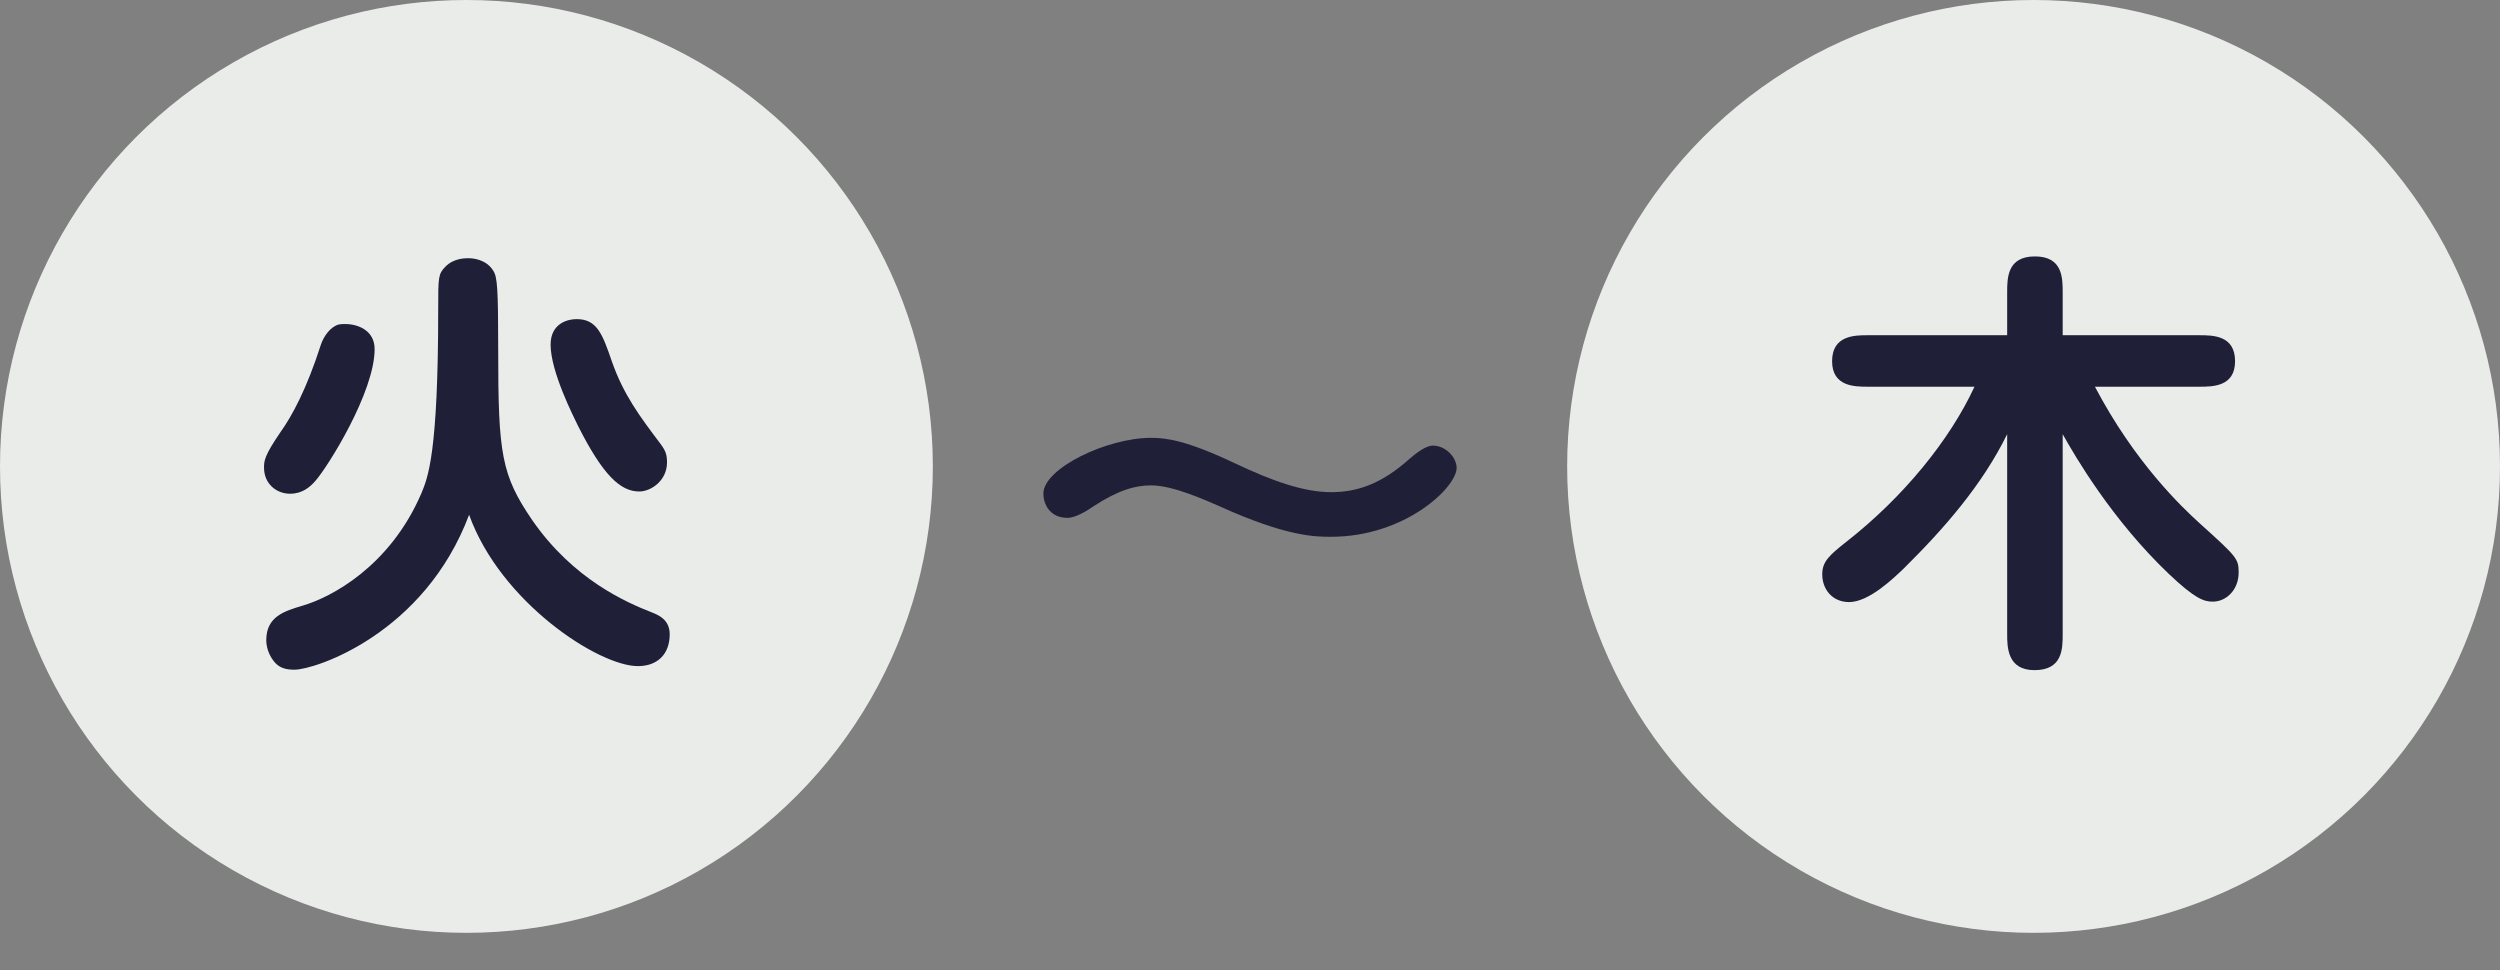
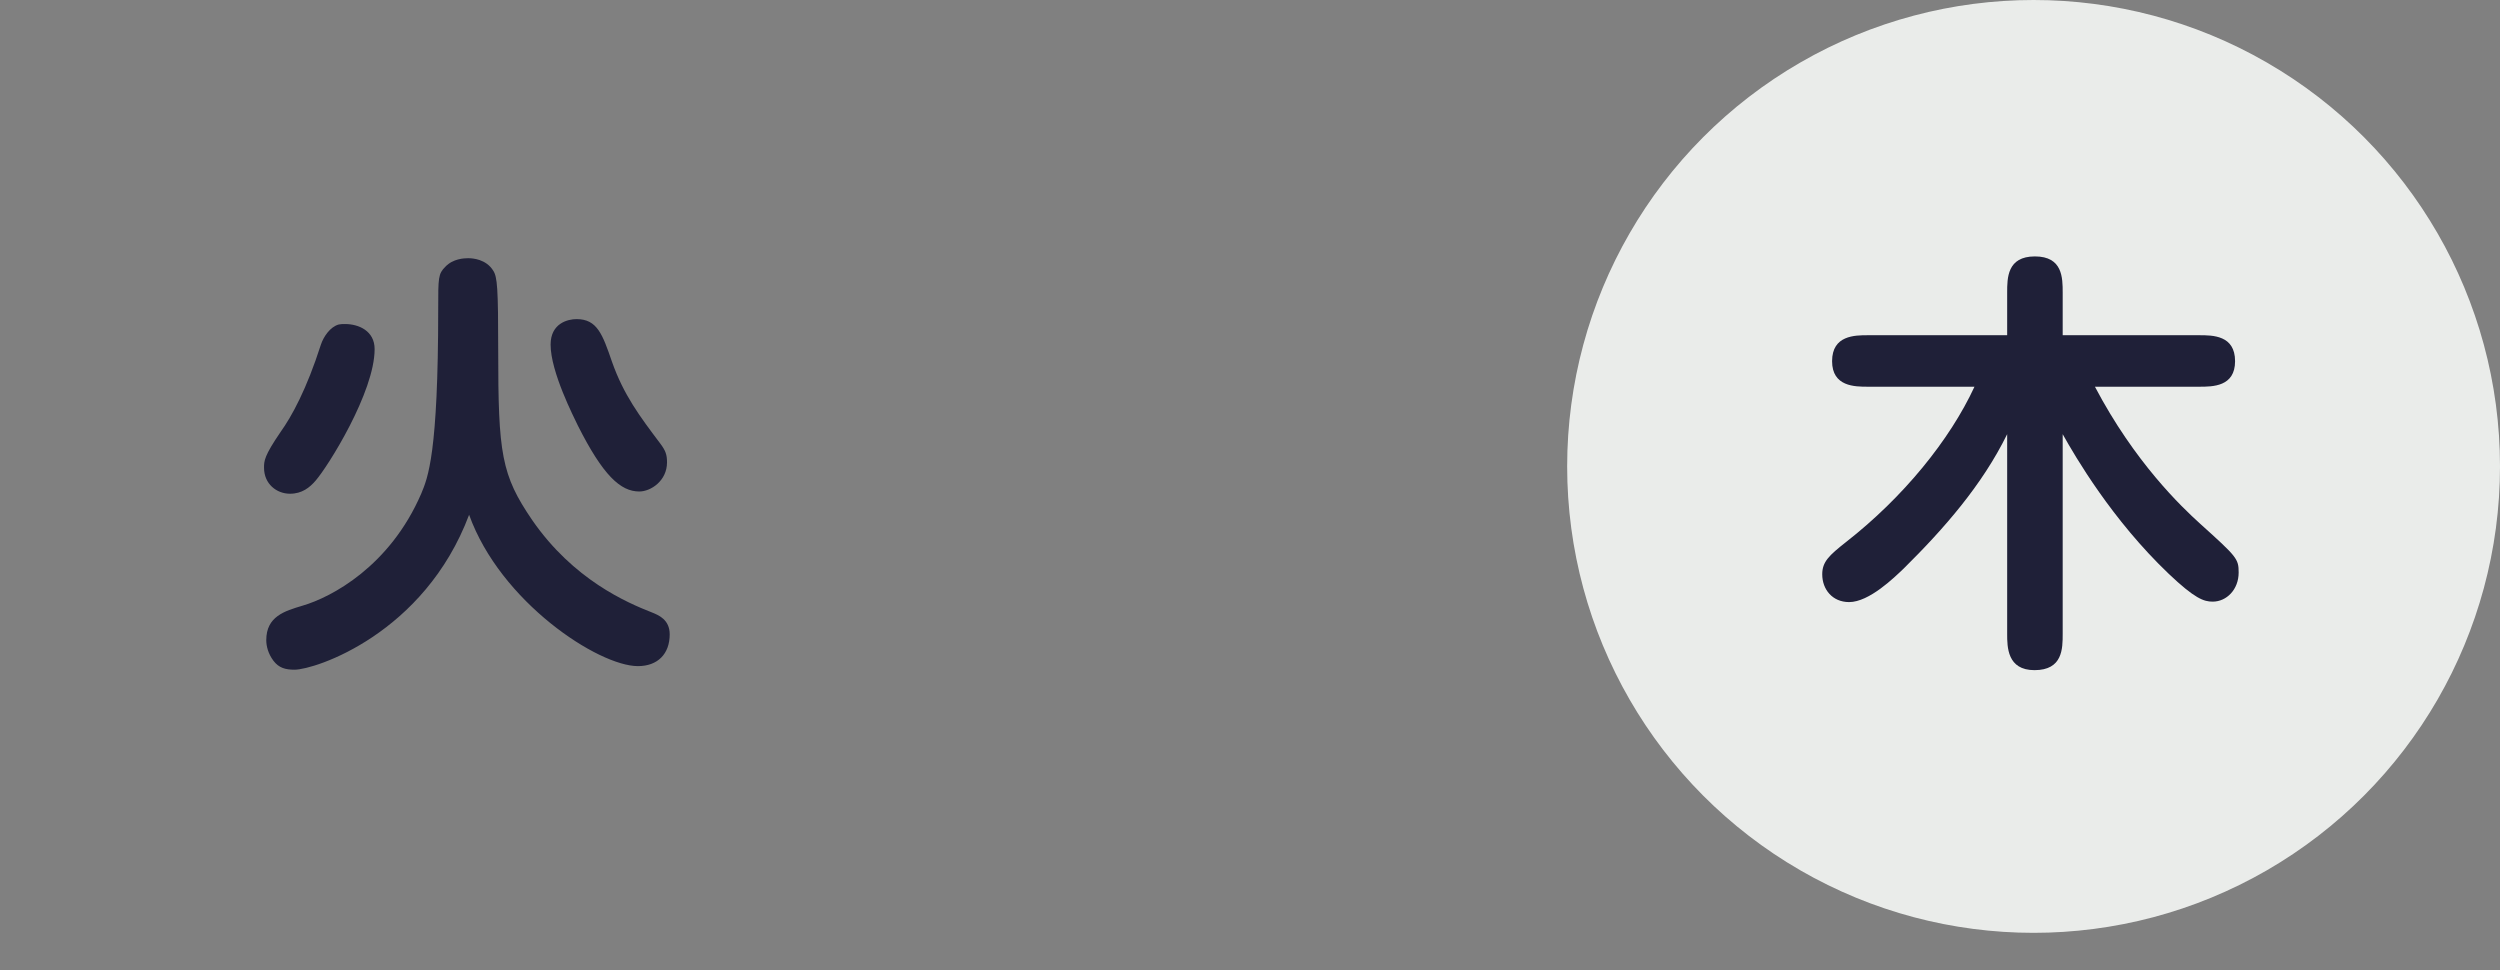
<svg xmlns="http://www.w3.org/2000/svg" width="67" height="26" viewBox="0 0 67 26" fill="none">
  <rect x="0" y="0" width="67" height="26" fill="#808080" stroke="none" />
-   <path d="M35.671 13.19C36.373 13.19 37.023 12.969 37.764 12.306C37.946 12.15 38.206 11.942 38.401 11.942C38.752 11.942 39.038 12.267 39.038 12.54C39.038 13.06 37.66 14.386 35.671 14.386C35.255 14.386 34.488 14.386 32.681 13.567C32.291 13.398 31.433 13.008 30.848 13.008C30.419 13.008 29.964 13.138 29.288 13.58C29.158 13.671 28.833 13.879 28.612 13.879C28.118 13.879 27.962 13.489 27.962 13.229C27.962 12.553 29.665 11.734 30.848 11.734C31.251 11.734 31.797 11.799 33.11 12.423C34.072 12.878 34.93 13.19 35.671 13.19Z" fill="#1F2038" />
-   <circle cx="12.5" cy="12.5" r="12.5" fill="#EAECEA" />
  <path d="M9.08 8.696C9.14 8.684 9.188 8.684 9.248 8.684C9.608 8.684 10.04 8.864 10.04 9.356C10.04 10.508 8.792 12.5 8.456 12.884C8.3 13.064 8.096 13.232 7.772 13.232C7.412 13.232 7.076 12.968 7.076 12.536C7.076 12.356 7.076 12.224 7.52 11.576C7.82 11.156 8.216 10.436 8.6 9.236C8.672 9.02 8.852 8.756 9.08 8.696ZM17.876 12.392C17.876 12.884 17.444 13.172 17.132 13.172C16.628 13.172 16.16 12.74 15.488 11.408C15.38 11.18 14.756 9.968 14.756 9.236C14.756 8.66 15.224 8.552 15.452 8.552C16.004 8.552 16.148 8.96 16.4 9.692C16.712 10.58 17.144 11.156 17.696 11.888C17.84 12.08 17.876 12.188 17.876 12.392ZM12.572 13.796C11.372 16.988 8.444 17.948 7.892 17.948C7.652 17.948 7.472 17.9 7.328 17.708C7.184 17.516 7.136 17.312 7.136 17.156C7.136 16.52 7.628 16.376 8.108 16.232C8.888 16.004 10.448 15.176 11.288 13.232C11.468 12.8 11.744 12.164 11.744 8.276C11.744 7.436 11.744 7.34 11.936 7.148C12.14 6.932 12.44 6.92 12.548 6.92C12.668 6.92 13.028 6.944 13.22 7.256C13.328 7.424 13.352 7.712 13.352 9.392C13.352 12.164 13.436 12.728 14.264 13.94C15.368 15.536 16.796 16.148 17.468 16.412C17.648 16.484 17.948 16.604 17.948 17C17.948 17.528 17.624 17.852 17.096 17.852C16.04 17.852 13.412 16.136 12.572 13.796Z" fill="#1F2038" />
  <circle cx="54.5" cy="12.5" r="12.5" fill="#EAECEA" />
  <path d="M55.28 11.636V16.988C55.28 17.384 55.28 17.96 54.524 17.96C53.792 17.96 53.792 17.336 53.792 16.988V11.636C53.12 13.004 52.1 14.168 51.02 15.236C50.768 15.476 50.096 16.136 49.556 16.136C49.112 16.136 48.836 15.8 48.836 15.392C48.836 15.056 49.016 14.888 49.472 14.528C51.008 13.328 52.256 11.792 52.916 10.364H50.06C49.712 10.364 49.1 10.364 49.1 9.68C49.1 8.984 49.712 8.984 50.06 8.984H53.792V7.844C53.792 7.448 53.792 6.872 54.536 6.872C55.28 6.872 55.28 7.448 55.28 7.844V8.984H58.94C59.3 8.984 59.9 8.984 59.9 9.68C59.9 10.364 59.3 10.364 58.94 10.364H56.144C57.212 12.392 58.46 13.58 58.964 14.036C59.948 14.924 59.996 14.972 59.996 15.344C59.996 15.8 59.672 16.124 59.3 16.124C59.06 16.124 58.82 16.04 58.124 15.38C56.6 13.928 55.616 12.236 55.28 11.636Z" fill="#1F2038" />
</svg>